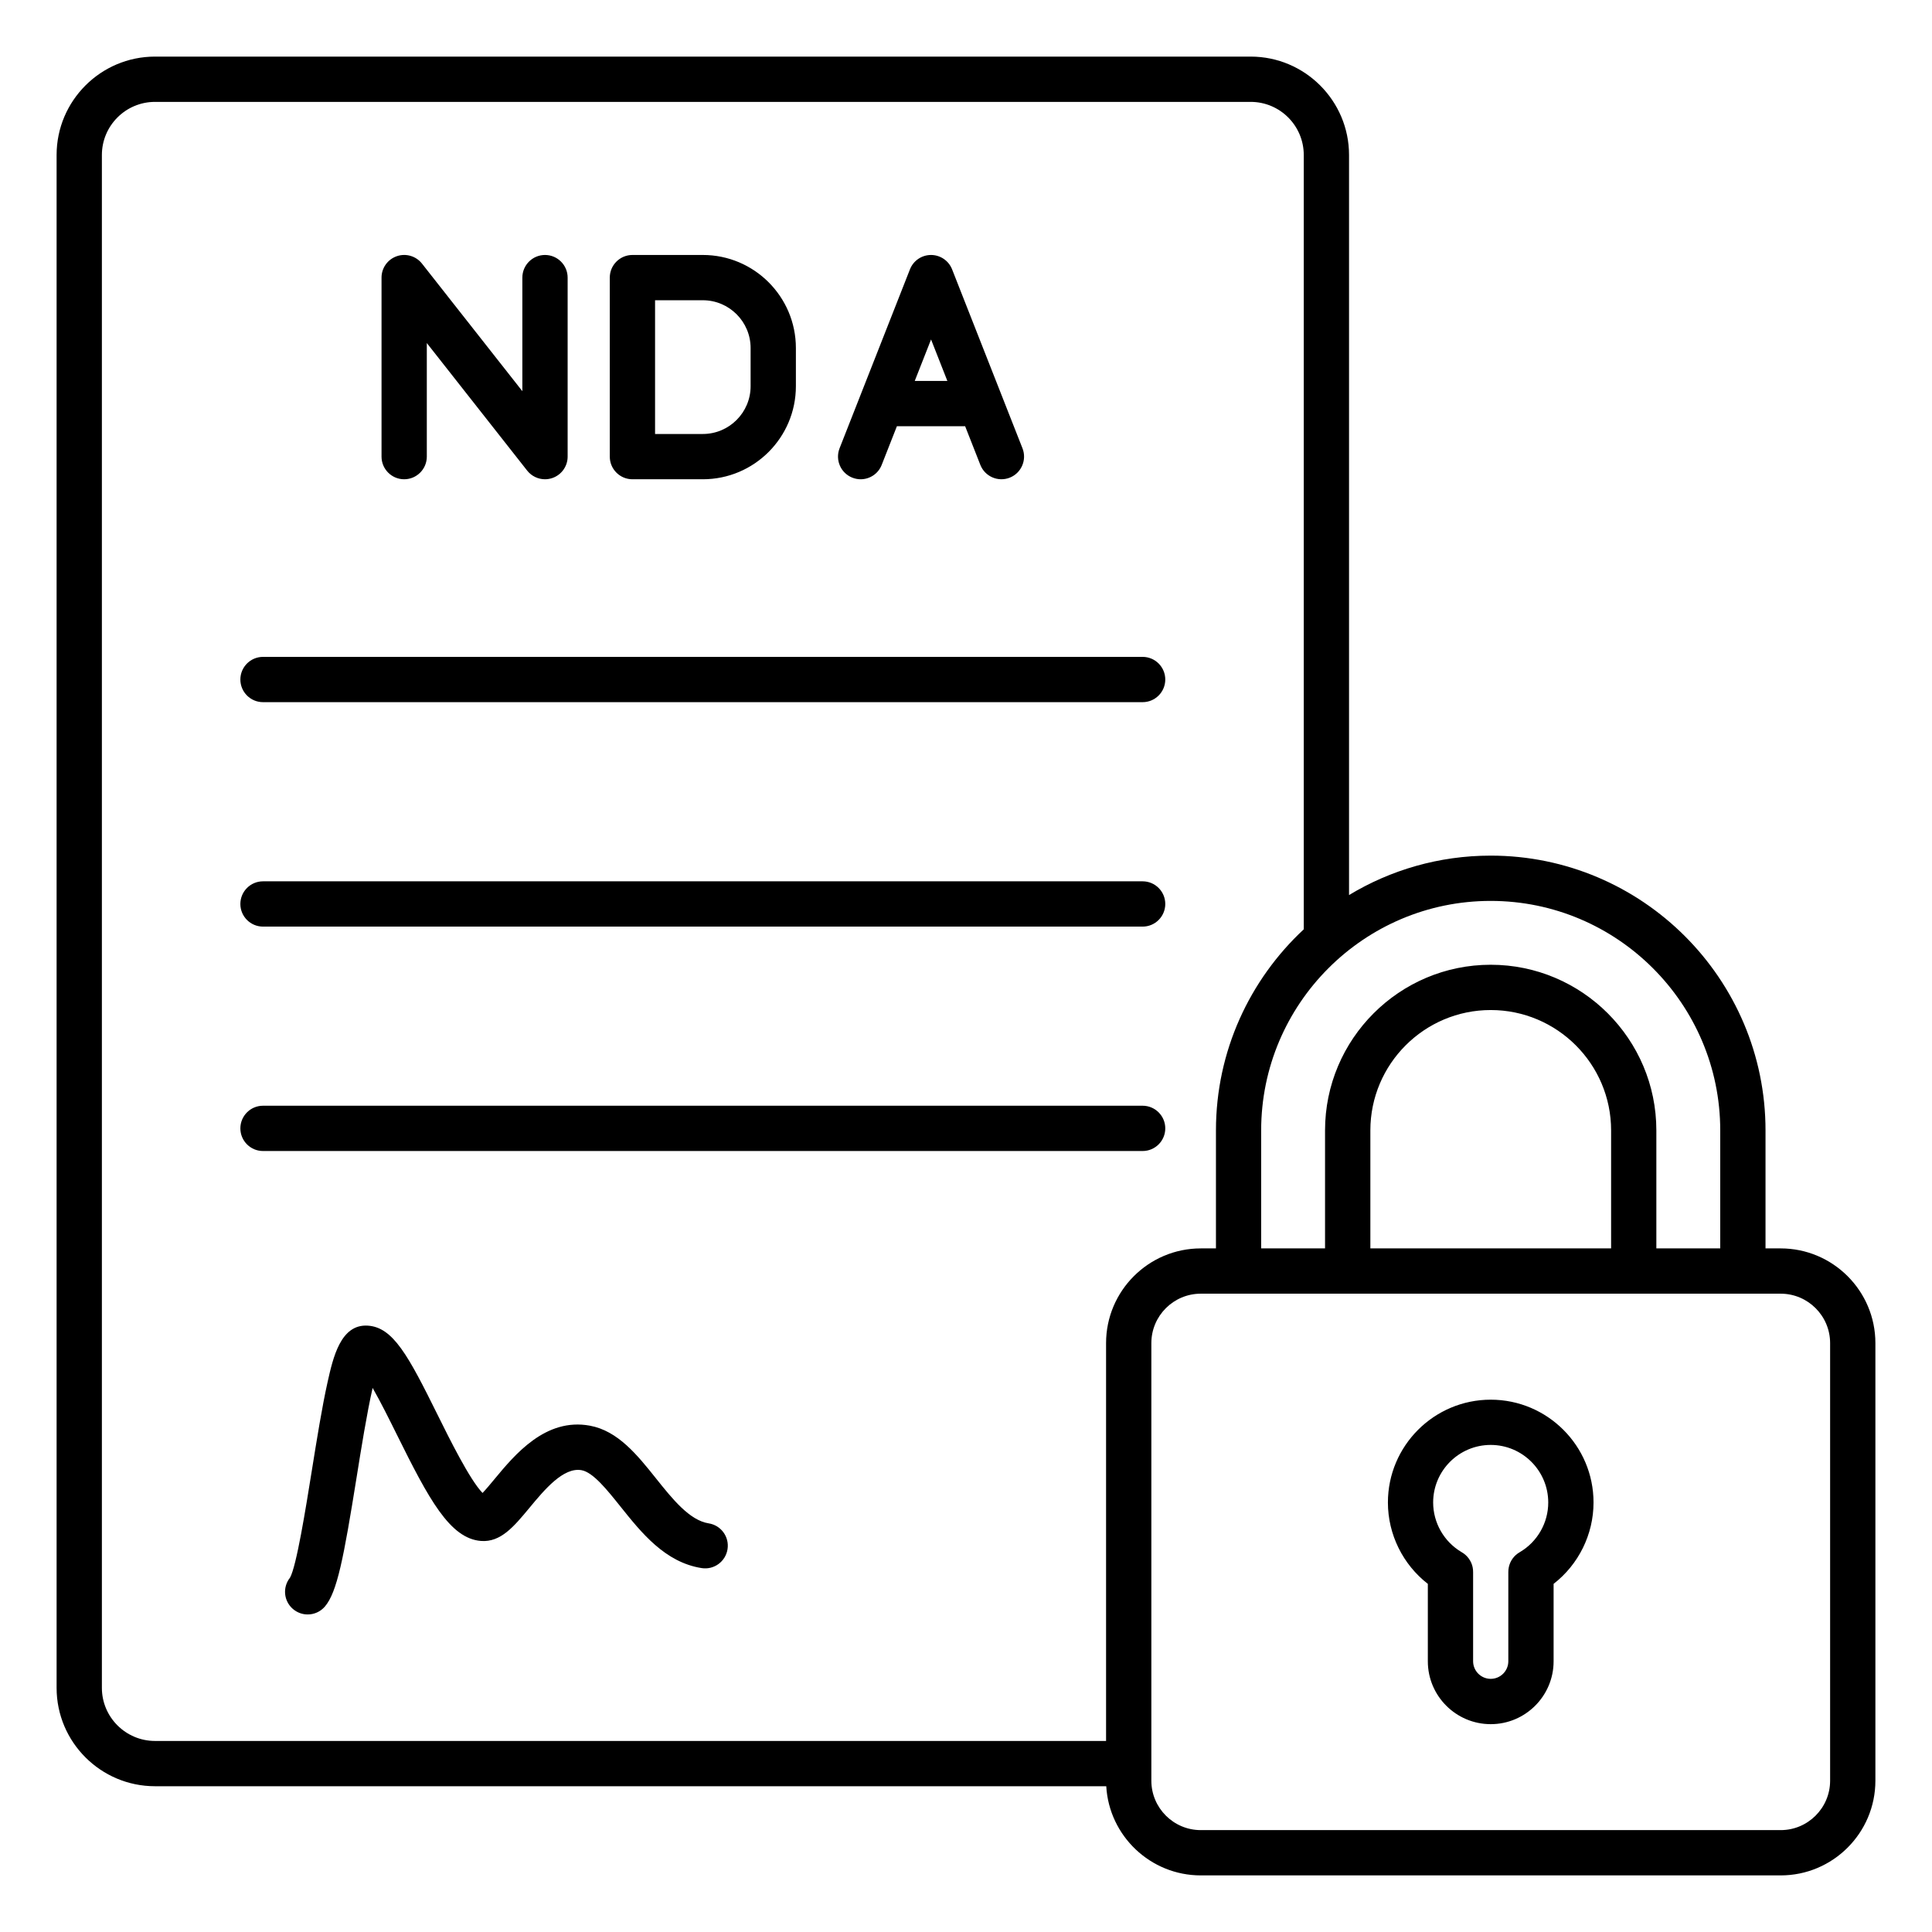
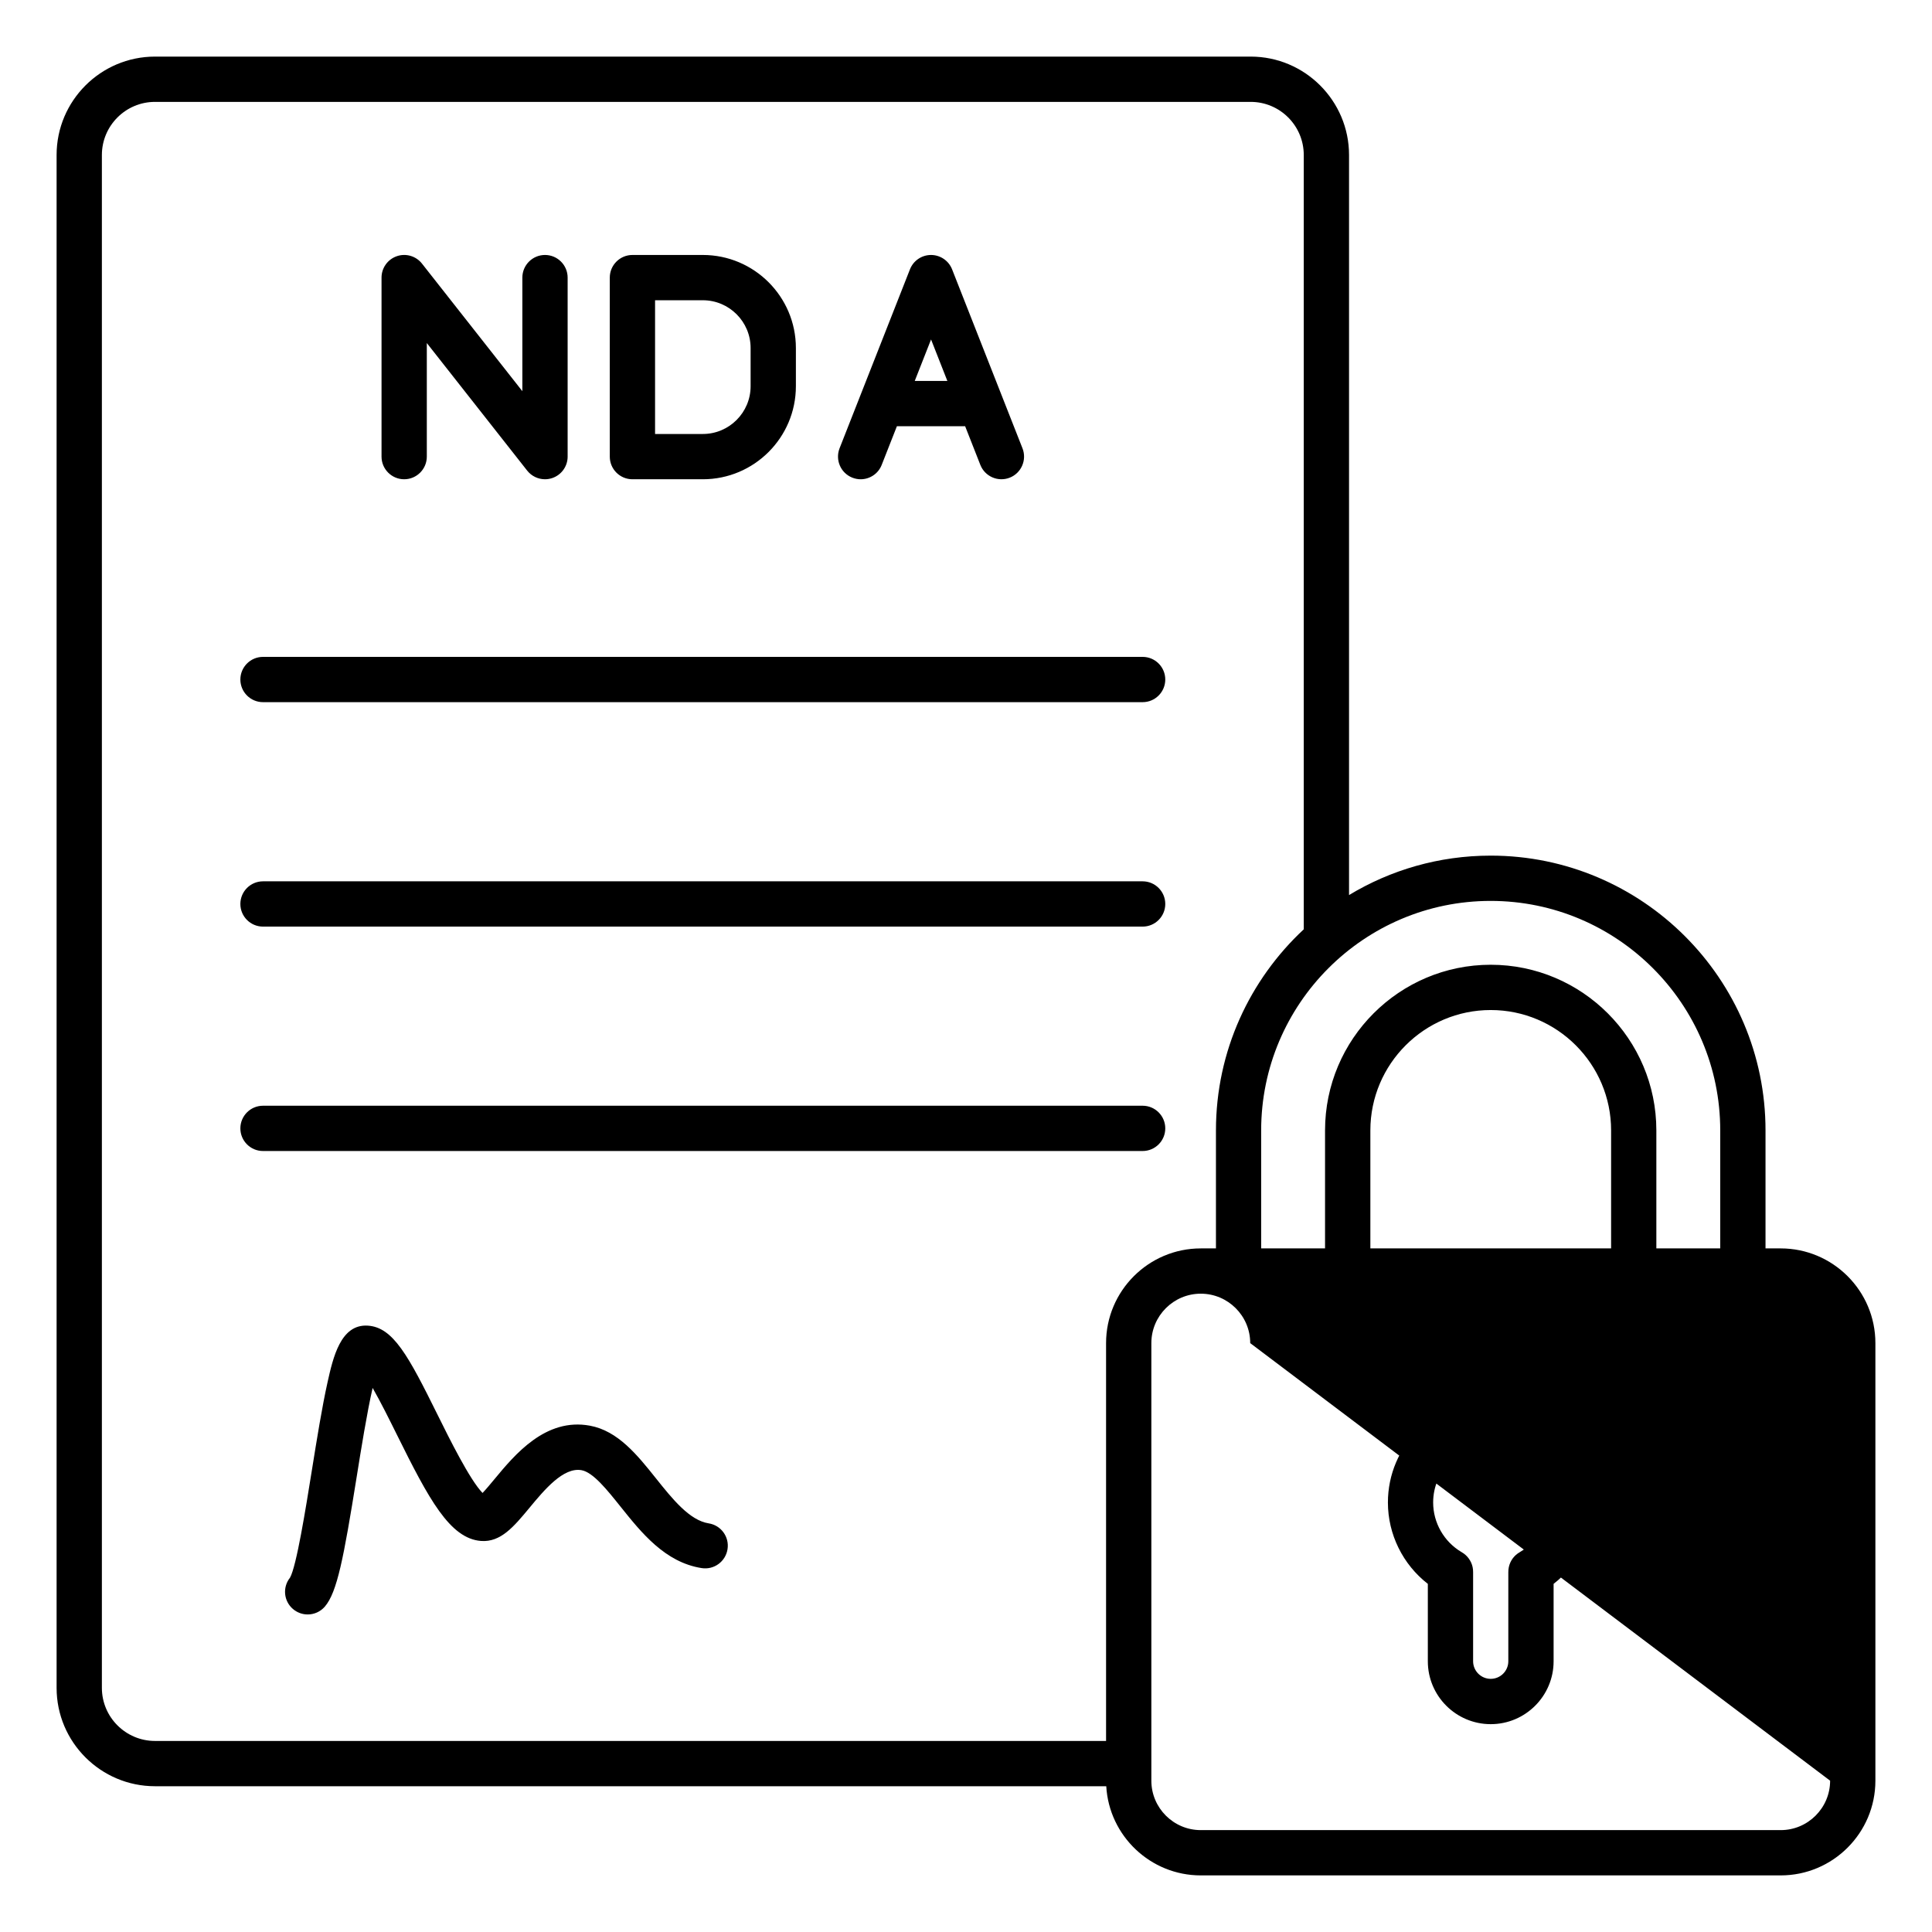
<svg xmlns="http://www.w3.org/2000/svg" id="Layer_1" enable-background="new 0 0 512 512" viewBox="0 0 512 512">
-   <path d="m225.89 126.59c.72.28 1.46.42 2.19.42 2.39 0 4.66-1.44 5.58-3.81l4.03-10.25h18.08l4.03 10.25c1.21 3.08 4.7 4.6 7.78 3.39s4.6-4.7 3.39-7.78l-18.66-47.44c-.9-2.29-3.12-3.8-5.58-3.8-2.47 0-4.68 1.51-5.58 3.8l-18.66 47.44c-1.2 3.09.31 6.57 3.4 7.78zm20.85-36.63 4.32 10.99h-8.64zm-79.14 37.05h18.66c13.6 0 24.66-11.06 24.66-24.66v-10.12c0-13.6-11.06-24.66-24.66-24.66h-18.66c-3.31 0-6 2.69-6 6v47.44c0 3.31 2.68 6 6 6zm6-47.44h12.66c6.98 0 12.66 5.68 12.66 12.66v10.12c0 6.98-5.68 12.66-12.66 12.66h-12.66zm-72.49 41.44v-47.44c0-2.56 1.62-4.83 4.04-5.67s5.1-.05 6.68 1.96l26.6 33.81v-30.1c0-3.31 2.69-6 6-6s6 2.69 6 6v47.44c0 2.56-1.62 4.83-4.04 5.67-.64.22-1.31.33-1.96.33-1.81 0-3.56-.82-4.72-2.29l-26.6-33.81v30.1c0 3.31-2.69 6-6 6s-6-2.69-6-6zm207.7 59.07c0 3.31-2.69 6-6 6h-233.11c-3.31 0-6-2.69-6-6s2.69-6 6-6h233.11c3.31 0 6 2.69 6 6zm0 59.48c0 3.31-2.69 6-6 6h-233.11c-3.31 0-6-2.69-6-6s2.69-6 6-6h233.11c3.31 0 6 2.69 6 6zm0 59.47c0 3.31-2.69 6-6 6h-233.11c-3.31 0-6-2.69-6-6s2.69-6 6-6h233.11c3.31 0 6 2.69 6 6zm-116.01 111.53c-.51 3.27-3.58 5.52-6.85 5-9.69-1.51-15.96-9.36-21.49-16.27-3.58-4.48-7.28-9.11-10.33-9.67-4.81-.88-9.84 5.16-13.86 10.02-4.07 4.9-7.57 9.13-12.8 8.73-8.26-.64-13.84-11.1-22.27-28.12-1.88-3.79-4.33-8.74-6.45-12.43-1.49 6.48-3.08 16.38-4.25 23.71-3.43 21.36-5.15 30.44-8.41 34.23-1.19 1.38-2.86 2.09-4.55 2.09-1.38 0-2.78-.48-3.91-1.45-2.46-2.11-2.79-5.77-.78-8.29 1.72-3.02 4.17-18.33 5.8-28.48 1.33-8.29 2.71-16.86 4.15-23.31 1.46-6.53 3.46-15.47 10.67-15.01 6.72.43 10.74 7.97 18.49 23.62 3.09 6.25 8.56 17.29 11.92 20.72.96-1 2.18-2.48 3.17-3.67 5.39-6.5 13.53-16.32 25.27-14.16 7.45 1.37 12.58 7.78 17.53 13.98 4.37 5.47 8.89 11.12 13.97 11.91 3.26.51 5.5 3.58 4.98 6.85zm279.1-79.72h-4.02v-31.27c0-40.15-32.67-72.82-72.82-72.82-13.73 0-26.58 3.82-37.55 10.45v-196.12c0-14.38-11.7-26.08-26.07-26.08h-290.36c-14.38 0-26.08 11.7-26.08 26.08v406.22c0 14.38 11.7 26.07 26.08 26.07h252.09c.76 13.16 11.71 23.63 25.05 23.63h153.68c13.84 0 25.1-11.26 25.1-25.1v-115.96c0-13.84-11.26-25.1-25.1-25.1zm-16.02-31.27v31.27h-16.93v-31.27c0-24.2-19.69-43.9-43.9-43.9s-43.9 19.69-43.9 43.9v31.27h-16.93v-31.27c0-33.54 27.28-60.82 60.82-60.82s60.84 27.29 60.84 60.82zm-28.93 31.27h-63.79v-31.27c0-17.59 14.31-31.9 31.9-31.9s31.9 14.31 31.9 31.9v31.27zm-133.83 25.1v105.43h-252.04c-7.76 0-14.08-6.31-14.08-14.07v-406.22c0-7.77 6.31-14.08 14.08-14.08h290.36c7.76 0 14.07 6.31 14.07 14.08v205.2c-14.3 13.31-23.27 32.27-23.27 53.29v31.27h-4.02c-13.84 0-25.1 11.26-25.1 25.1zm191.88 115.96c0 7.22-5.88 13.1-13.1 13.1h-153.68c-7.22 0-13.1-5.88-13.1-13.1v-115.96c0-7.22 5.88-13.1 13.1-13.1h153.68c7.22 0 13.1 5.88 13.1 13.1zm-89.94-100.97c-15.02 0-27.25 12.22-27.25 27.25 0 8.46 3.98 16.44 10.58 21.56v20.52c0 9.19 7.48 16.66 16.67 16.66s16.66-7.48 16.66-16.66v-20.52c6.6-5.12 10.58-13.09 10.58-21.56.01-15.03-12.22-27.25-27.24-27.25zm7.73 40.39c-.2.11-.39.24-.58.37-.71.51-1.28 1.15-1.69 1.87s-.68 1.53-.77 2.4c-.02.24-.03.47-.03.71v23.58c0 2.57-2.09 4.66-4.66 4.66s-4.67-2.09-4.67-4.66v-23.58c0-.24-.01-.47-.03-.71-.08-.87-.35-1.68-.77-2.39-.41-.72-.98-1.37-1.69-1.88-.18-.13-.38-.26-.58-.37-4.64-2.74-7.52-7.76-7.52-13.15 0-8.41 6.84-15.25 15.25-15.25s15.25 6.84 15.25 15.25c.01 5.39-2.87 10.42-7.51 13.15z" fill="rgb(0,0,0)" />
+   <path d="m225.89 126.59c.72.28 1.46.42 2.19.42 2.39 0 4.66-1.44 5.58-3.81l4.03-10.25h18.08l4.03 10.25c1.21 3.08 4.7 4.6 7.78 3.39s4.6-4.7 3.39-7.78l-18.66-47.44c-.9-2.29-3.12-3.8-5.58-3.8-2.47 0-4.68 1.51-5.58 3.8l-18.66 47.44c-1.2 3.09.31 6.57 3.4 7.78zm20.85-36.63 4.32 10.99h-8.64zm-79.14 37.05h18.66c13.6 0 24.66-11.06 24.66-24.66v-10.12c0-13.6-11.06-24.66-24.66-24.66h-18.66c-3.31 0-6 2.69-6 6v47.44c0 3.31 2.68 6 6 6zm6-47.44h12.66c6.98 0 12.66 5.68 12.66 12.66v10.12c0 6.98-5.68 12.66-12.66 12.66h-12.66zm-72.49 41.44v-47.44c0-2.56 1.62-4.83 4.04-5.67s5.1-.05 6.68 1.96l26.6 33.81v-30.1c0-3.31 2.69-6 6-6s6 2.69 6 6v47.44c0 2.56-1.62 4.83-4.04 5.67-.64.22-1.31.33-1.96.33-1.81 0-3.56-.82-4.72-2.29l-26.6-33.81v30.1c0 3.31-2.69 6-6 6s-6-2.69-6-6zm207.7 59.07c0 3.31-2.69 6-6 6h-233.11c-3.31 0-6-2.69-6-6s2.69-6 6-6h233.11c3.31 0 6 2.69 6 6zm0 59.48c0 3.31-2.69 6-6 6h-233.11c-3.31 0-6-2.69-6-6s2.69-6 6-6h233.11c3.31 0 6 2.69 6 6zm0 59.47c0 3.31-2.69 6-6 6h-233.11c-3.31 0-6-2.69-6-6s2.69-6 6-6h233.11c3.31 0 6 2.69 6 6zm-116.01 111.53c-.51 3.27-3.58 5.52-6.85 5-9.69-1.51-15.96-9.36-21.49-16.27-3.58-4.48-7.28-9.11-10.33-9.67-4.81-.88-9.84 5.16-13.86 10.02-4.07 4.9-7.57 9.13-12.8 8.73-8.26-.64-13.84-11.1-22.27-28.12-1.88-3.79-4.33-8.74-6.45-12.43-1.49 6.48-3.08 16.38-4.25 23.71-3.43 21.36-5.15 30.44-8.41 34.23-1.19 1.38-2.86 2.09-4.55 2.09-1.38 0-2.78-.48-3.91-1.45-2.46-2.11-2.79-5.77-.78-8.29 1.72-3.02 4.17-18.33 5.8-28.48 1.33-8.29 2.71-16.86 4.15-23.31 1.46-6.53 3.46-15.47 10.67-15.01 6.72.43 10.74 7.97 18.49 23.62 3.09 6.25 8.56 17.29 11.92 20.72.96-1 2.18-2.48 3.17-3.67 5.39-6.5 13.53-16.32 25.27-14.16 7.45 1.37 12.58 7.78 17.53 13.98 4.37 5.47 8.89 11.12 13.97 11.91 3.26.51 5.5 3.58 4.98 6.85zm279.1-79.72h-4.02v-31.27c0-40.15-32.67-72.82-72.82-72.82-13.73 0-26.58 3.82-37.55 10.45v-196.12c0-14.38-11.7-26.08-26.07-26.08h-290.36c-14.38 0-26.08 11.7-26.08 26.08v406.22c0 14.38 11.7 26.07 26.08 26.07h252.09c.76 13.16 11.71 23.63 25.05 23.63h153.68c13.84 0 25.1-11.26 25.1-25.1v-115.96c0-13.84-11.26-25.1-25.1-25.1zm-16.02-31.27v31.27h-16.93v-31.27c0-24.2-19.69-43.9-43.9-43.9s-43.9 19.69-43.9 43.9v31.27h-16.93v-31.27c0-33.54 27.28-60.82 60.82-60.82s60.84 27.29 60.84 60.82zm-28.93 31.27h-63.79v-31.27c0-17.59 14.31-31.9 31.9-31.9s31.9 14.31 31.9 31.9v31.27zm-133.83 25.1v105.43h-252.04c-7.76 0-14.08-6.31-14.08-14.07v-406.22c0-7.77 6.31-14.08 14.08-14.08h290.36c7.76 0 14.07 6.31 14.07 14.08v205.2c-14.3 13.31-23.27 32.27-23.27 53.29v31.27h-4.02c-13.84 0-25.1 11.26-25.1 25.1zm191.88 115.96c0 7.22-5.88 13.1-13.1 13.1h-153.68c-7.22 0-13.1-5.88-13.1-13.1v-115.96c0-7.22 5.88-13.1 13.1-13.1c7.22 0 13.1 5.88 13.1 13.1zm-89.94-100.97c-15.02 0-27.25 12.22-27.25 27.25 0 8.46 3.98 16.44 10.58 21.56v20.52c0 9.19 7.48 16.66 16.67 16.66s16.66-7.48 16.66-16.66v-20.52c6.6-5.12 10.58-13.09 10.58-21.56.01-15.03-12.22-27.25-27.24-27.25zm7.73 40.39c-.2.11-.39.24-.58.37-.71.51-1.28 1.15-1.69 1.87s-.68 1.53-.77 2.4c-.02.24-.03.47-.03.71v23.58c0 2.57-2.09 4.66-4.66 4.66s-4.67-2.09-4.67-4.66v-23.58c0-.24-.01-.47-.03-.71-.08-.87-.35-1.68-.77-2.39-.41-.72-.98-1.37-1.69-1.88-.18-.13-.38-.26-.58-.37-4.64-2.74-7.52-7.76-7.52-13.15 0-8.41 6.84-15.25 15.25-15.25s15.25 6.84 15.25 15.25c.01 5.39-2.87 10.42-7.51 13.15z" fill="rgb(0,0,0)" />
</svg>